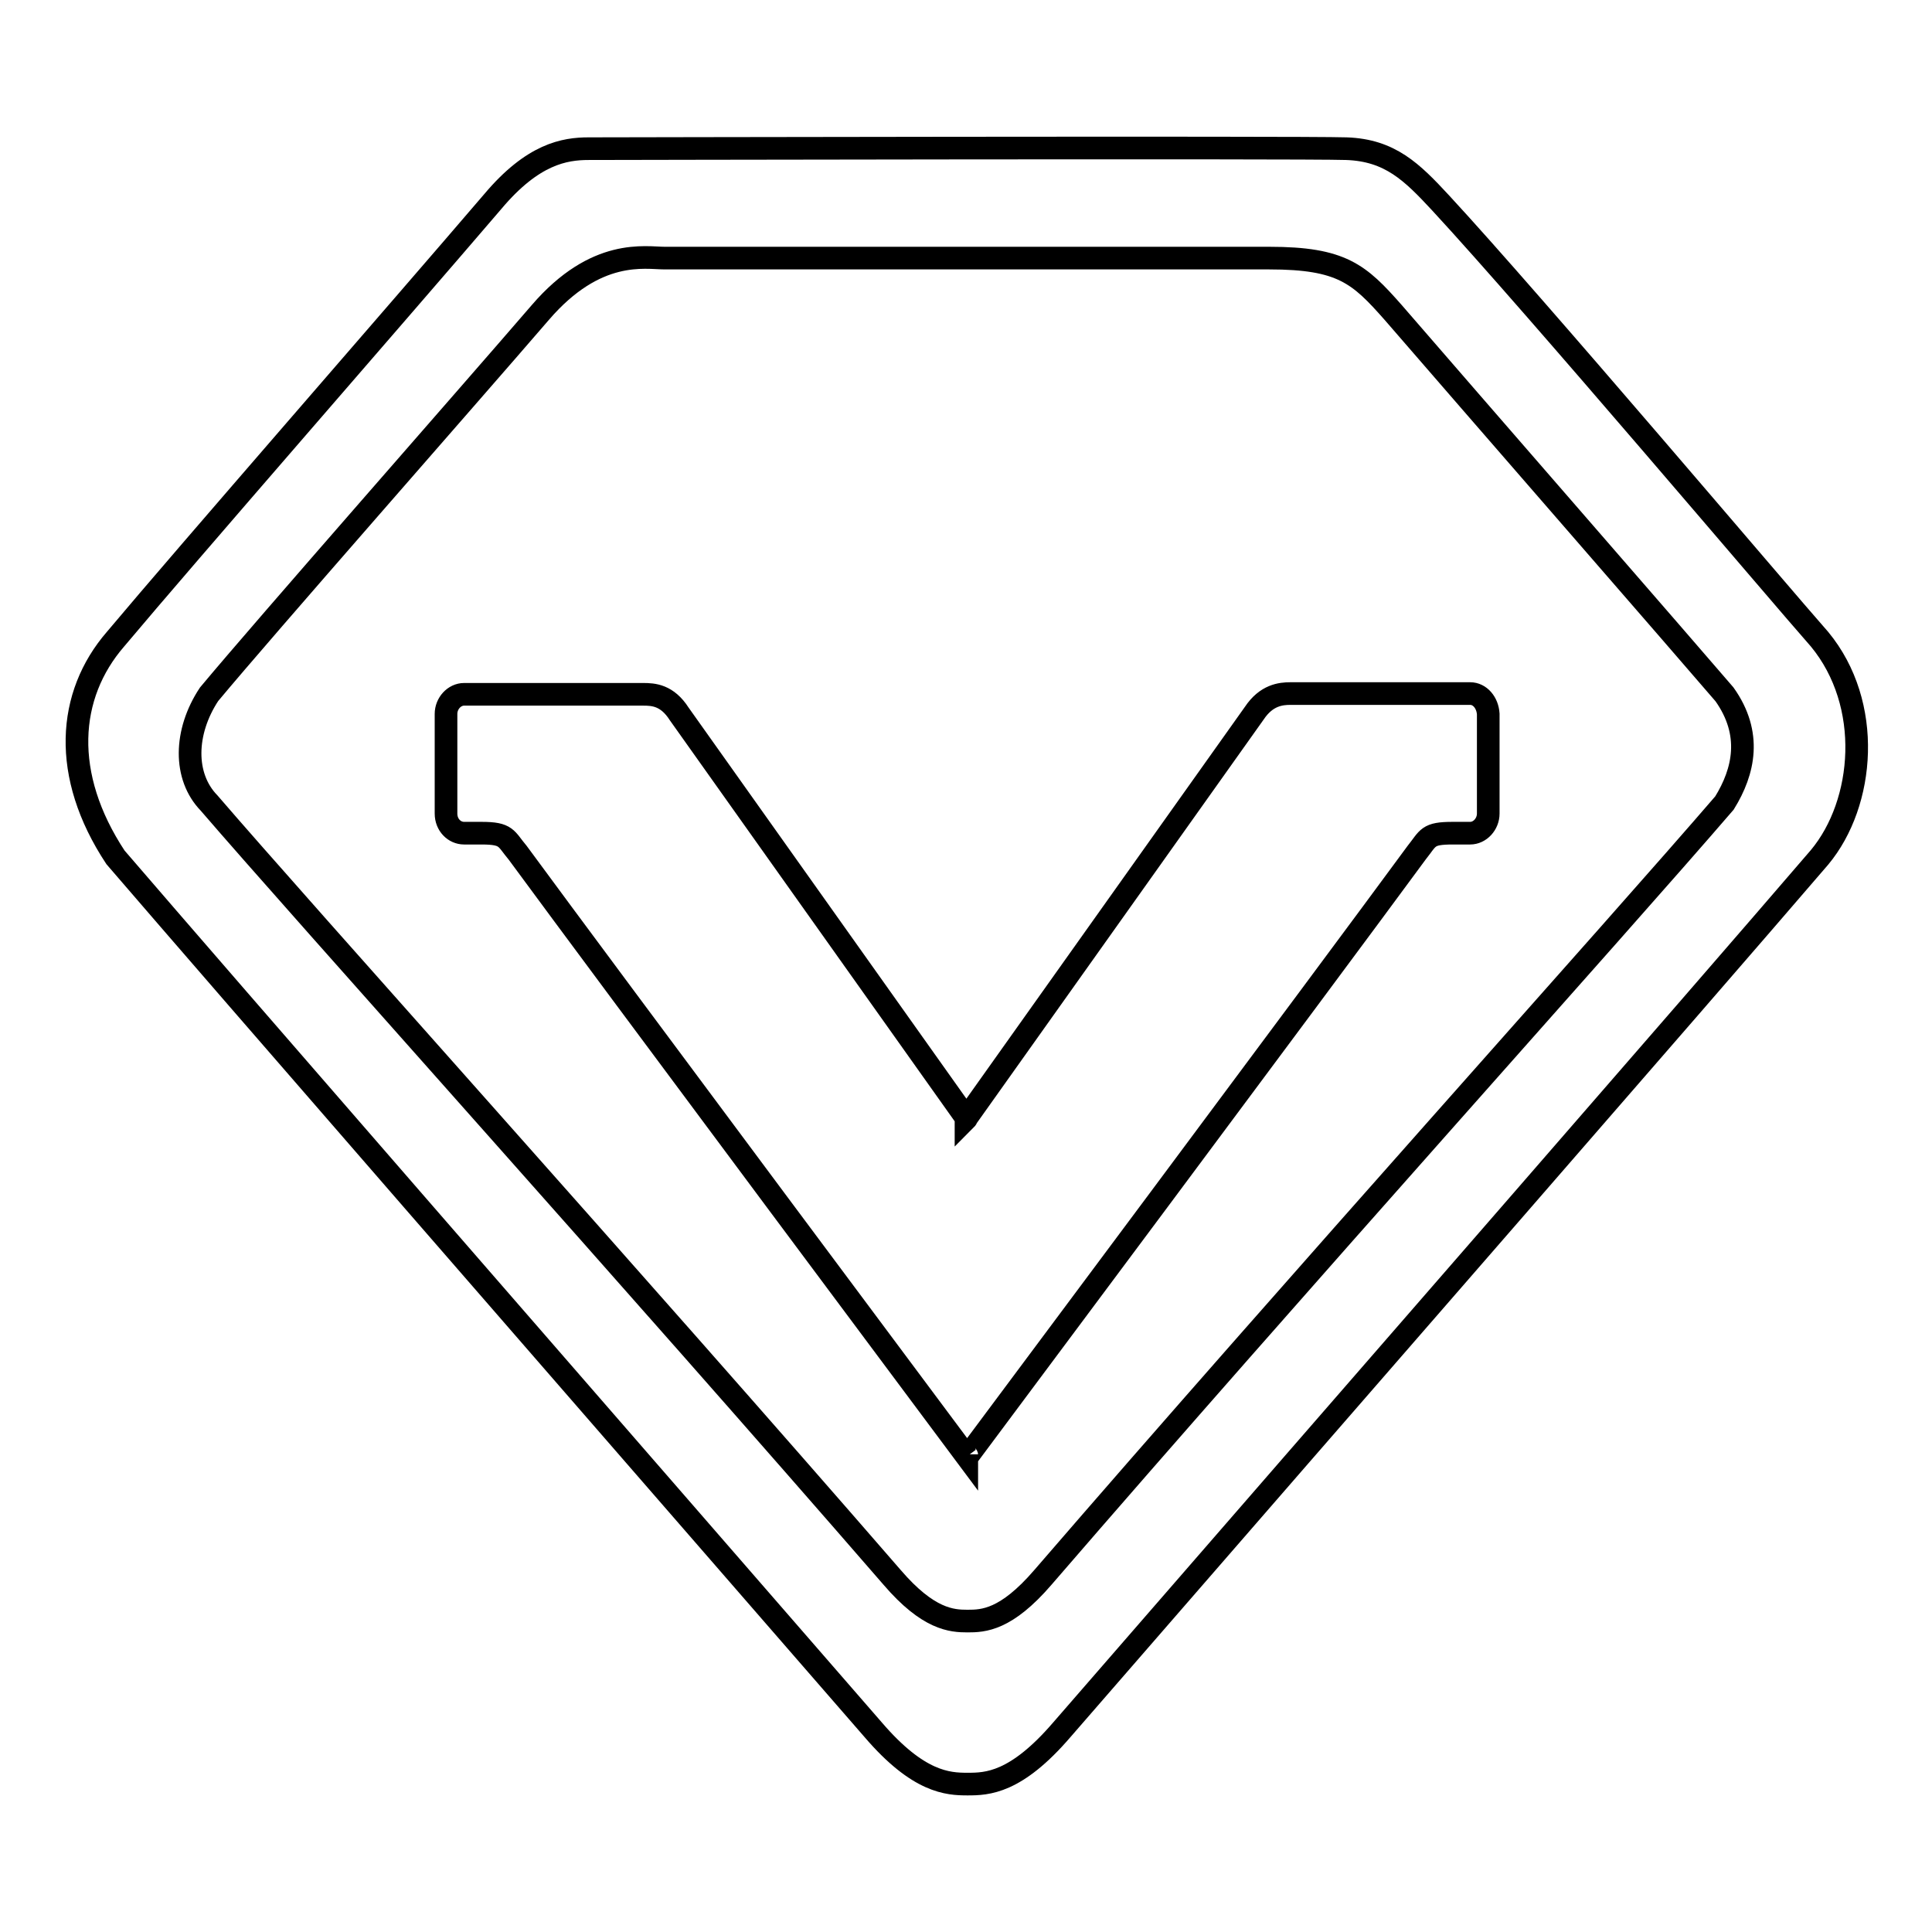
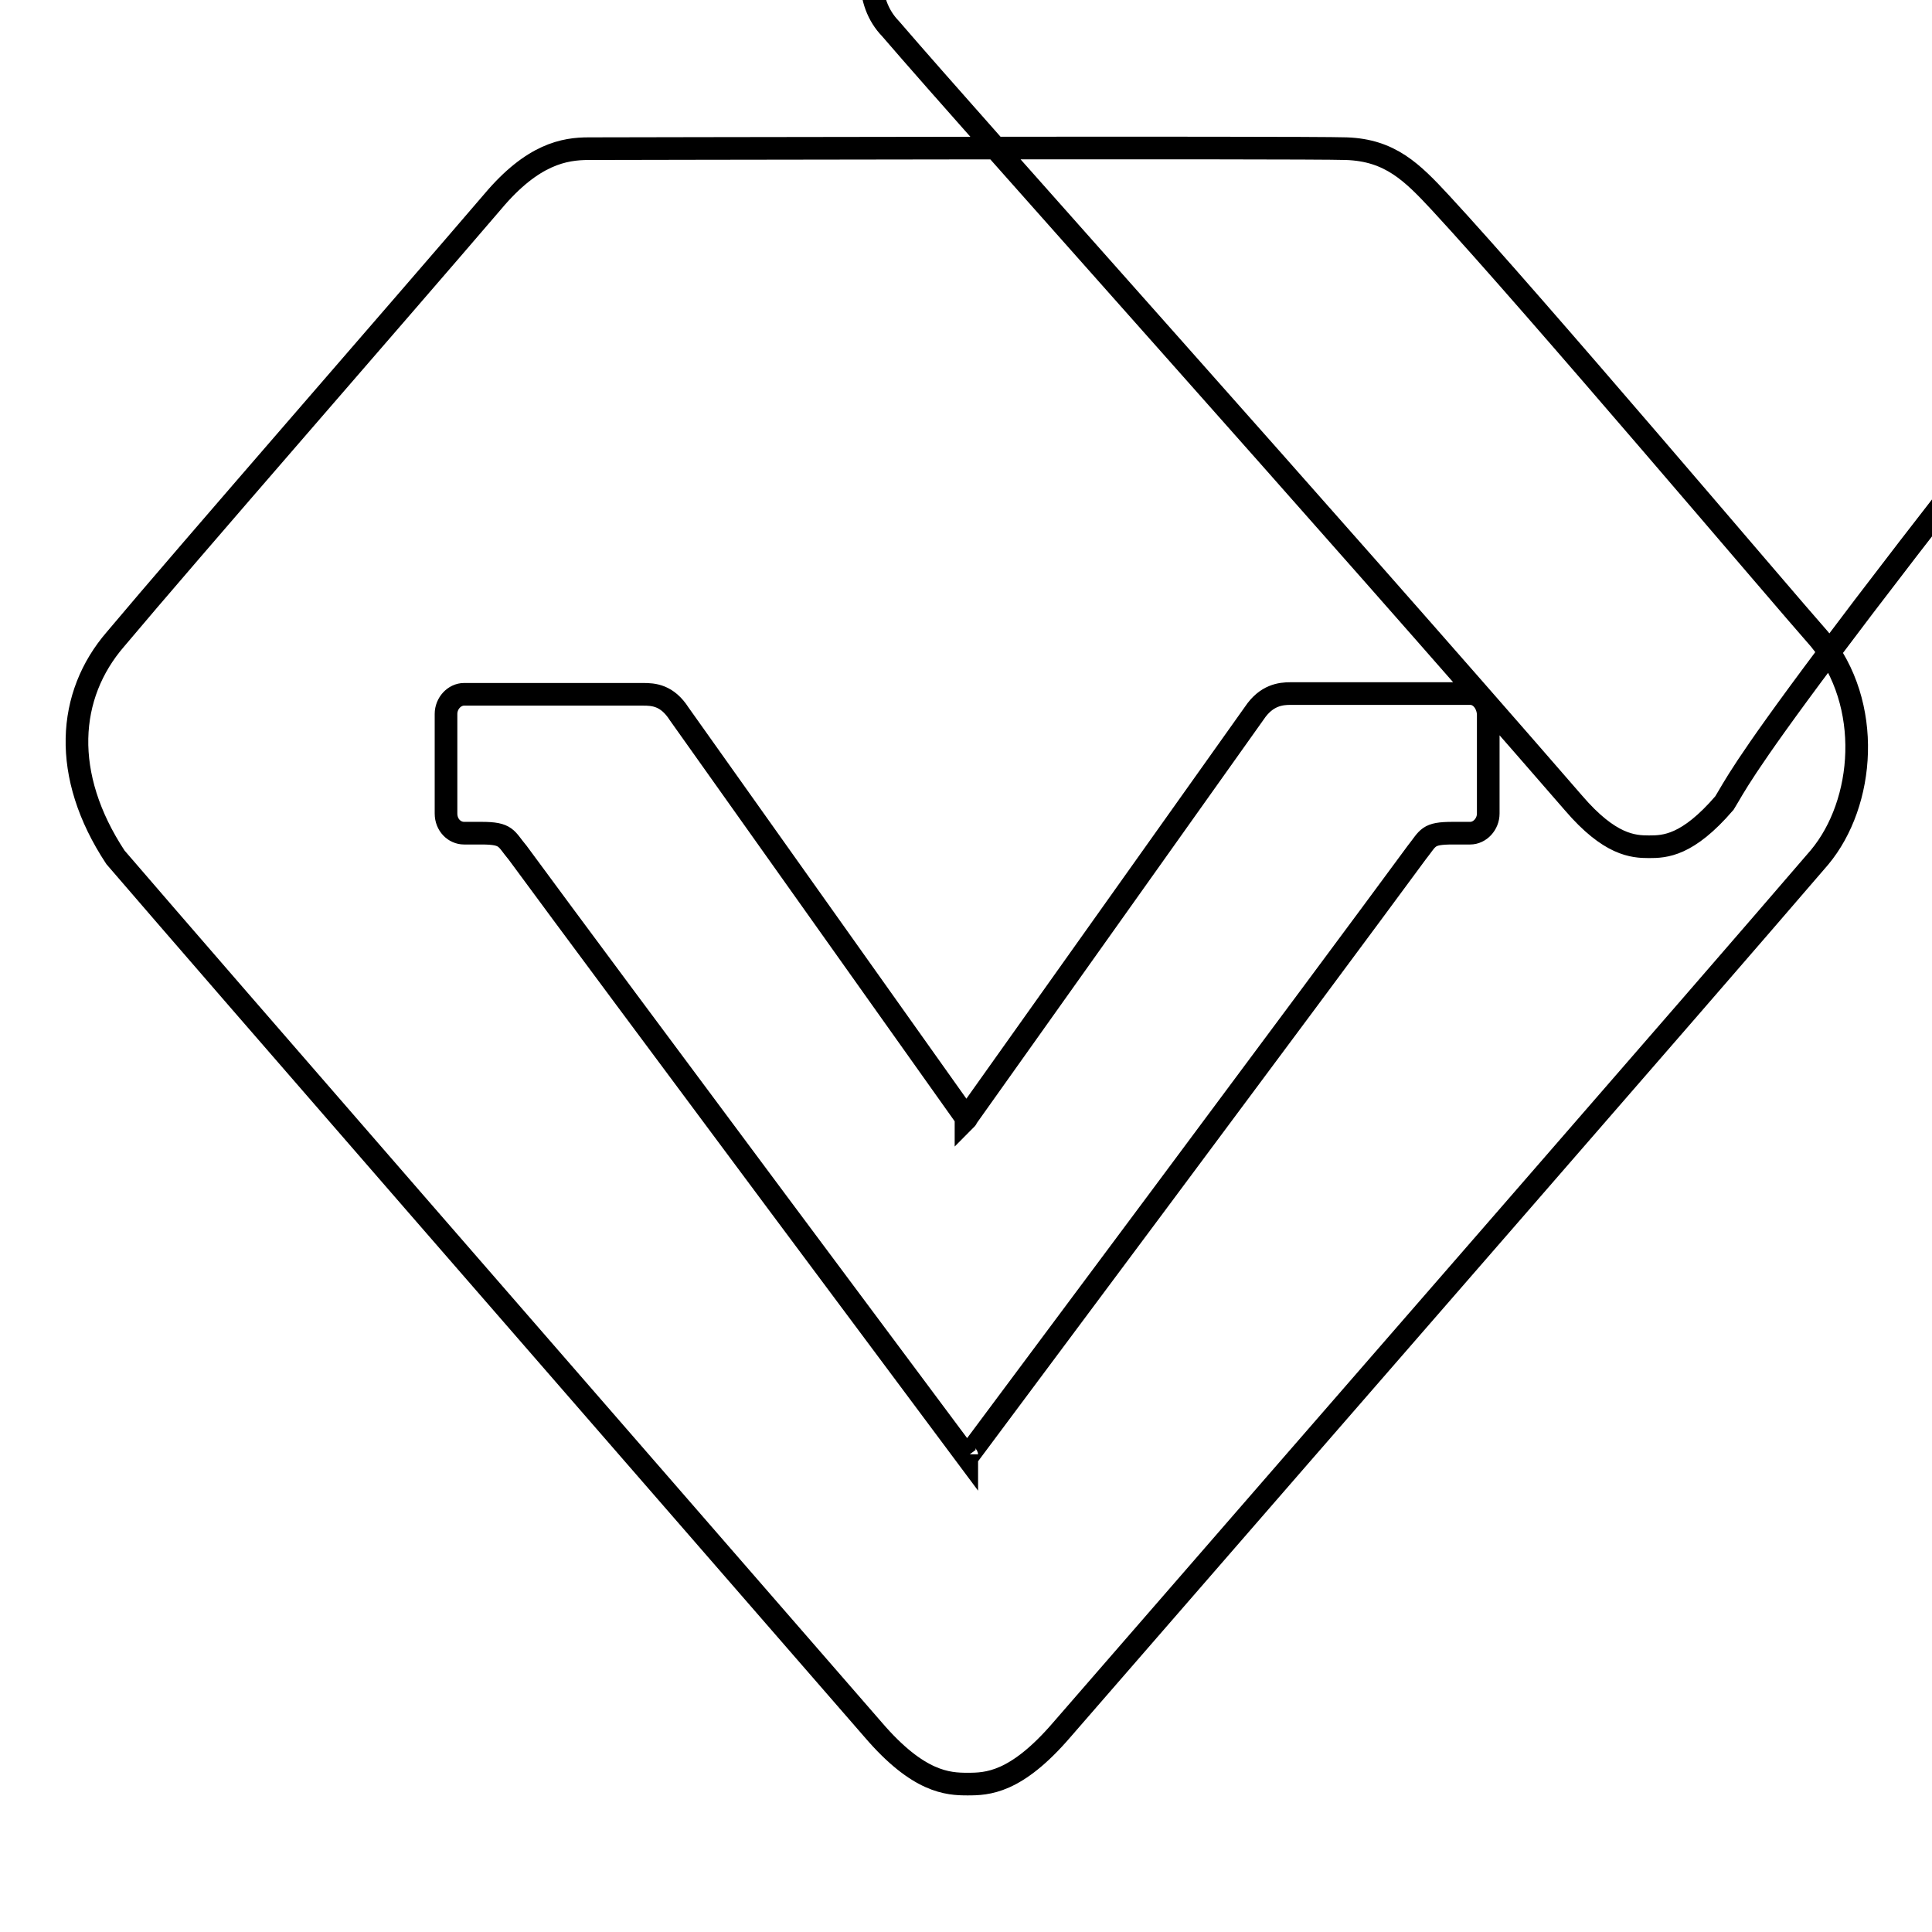
<svg xmlns="http://www.w3.org/2000/svg" version="1.1" x="0px" y="0px" viewBox="0 0 256 256" enable-background="new 0 0 256 256" xml:space="preserve">
  <g>
    <g>
-       <path stroke-width="3" fill-opacity="0" stroke="#000000" d="M241.1,84.7c-5.3-6-37.8-44.4-50.2-57.8c-3.8-4.1-6.7-7-12.5-7.2c-5.9-0.2-100.4,0-100.4,0c-3.2,0-7.4,0.7-12.7,7c-12.5,14.6-40.6,46.8-50,58c-6.4,7.4-7.2,18,0,28.9c15.4,17.9,57.8,66.6,100.4,115.6c6,7,9.9,7.2,12.5,7.2c2.6,0,6.4-0.1,12.5-7.2c42.2-48.6,82.7-95,100.4-115.6C247.1,106.4,248.2,93.3,241.1,84.7L241.1,84.7z M228.5,106.4c-14.2,16.5-56.7,63.7-90.3,102.6c-4.9,5.7-7.9,5.8-10,5.8c-2.1,0-5.2-0.2-10-5.8c-34-39.2-78.2-88.3-90.5-102.6c-3.4-3.5-3.3-9.4,0-14.4c7.5-9,33.9-39,43.9-50.6c7.4-8.6,13.9-7.2,16.5-7.2h80.1c9.6,0,11.9,2.1,16.4,7.2c9.6,11.1,39.8,45.8,43.9,50.6C232.2,97.2,231.1,102.2,228.5,106.4L228.5,106.4z M194.8,91.9H171c-1.3,0-3.2,0.2-4.8,2.6l-38.1,53.6c0,0,0,0.1-0.1,0.2v-0.2L90,94.6c-1.6-2.5-3.4-2.6-4.8-2.6H61.5c-1.3,0-2.4,1.2-2.4,2.6v13.2c0,1.5,1.1,2.6,2.4,2.6h2.3c3.4,0,3.2,0.7,4.8,2.6c11.9,16.2,59.5,80,59.5,80v-0.3c0,0.1,0,0.2,0.1,0.3c0,0,47.6-63.8,59.5-80c1.6-2,1.4-2.6,4.8-2.6h2.3c1.3,0,2.4-1.2,2.4-2.6V94.6C197.1,93.1,196.1,91.9,194.8,91.9L194.8,91.9z" />
+       <path stroke-width="3" fill-opacity="0" stroke="#000000" d="M241.1,84.7c-5.3-6-37.8-44.4-50.2-57.8c-3.8-4.1-6.7-7-12.5-7.2c-5.9-0.2-100.4,0-100.4,0c-3.2,0-7.4,0.7-12.7,7c-12.5,14.6-40.6,46.8-50,58c-6.4,7.4-7.2,18,0,28.9c15.4,17.9,57.8,66.6,100.4,115.6c6,7,9.9,7.2,12.5,7.2c2.6,0,6.4-0.1,12.5-7.2c42.2-48.6,82.7-95,100.4-115.6C247.1,106.4,248.2,93.3,241.1,84.7L241.1,84.7z M228.5,106.4c-4.9,5.7-7.9,5.8-10,5.8c-2.1,0-5.2-0.2-10-5.8c-34-39.2-78.2-88.3-90.5-102.6c-3.4-3.5-3.3-9.4,0-14.4c7.5-9,33.9-39,43.9-50.6c7.4-8.6,13.9-7.2,16.5-7.2h80.1c9.6,0,11.9,2.1,16.4,7.2c9.6,11.1,39.8,45.8,43.9,50.6C232.2,97.2,231.1,102.2,228.5,106.4L228.5,106.4z M194.8,91.9H171c-1.3,0-3.2,0.2-4.8,2.6l-38.1,53.6c0,0,0,0.1-0.1,0.2v-0.2L90,94.6c-1.6-2.5-3.4-2.6-4.8-2.6H61.5c-1.3,0-2.4,1.2-2.4,2.6v13.2c0,1.5,1.1,2.6,2.4,2.6h2.3c3.4,0,3.2,0.7,4.8,2.6c11.9,16.2,59.5,80,59.5,80v-0.3c0,0.1,0,0.2,0.1,0.3c0,0,47.6-63.8,59.5-80c1.6-2,1.4-2.6,4.8-2.6h2.3c1.3,0,2.4-1.2,2.4-2.6V94.6C197.1,93.1,196.1,91.9,194.8,91.9L194.8,91.9z" />
    </g>
  </g>
</svg>